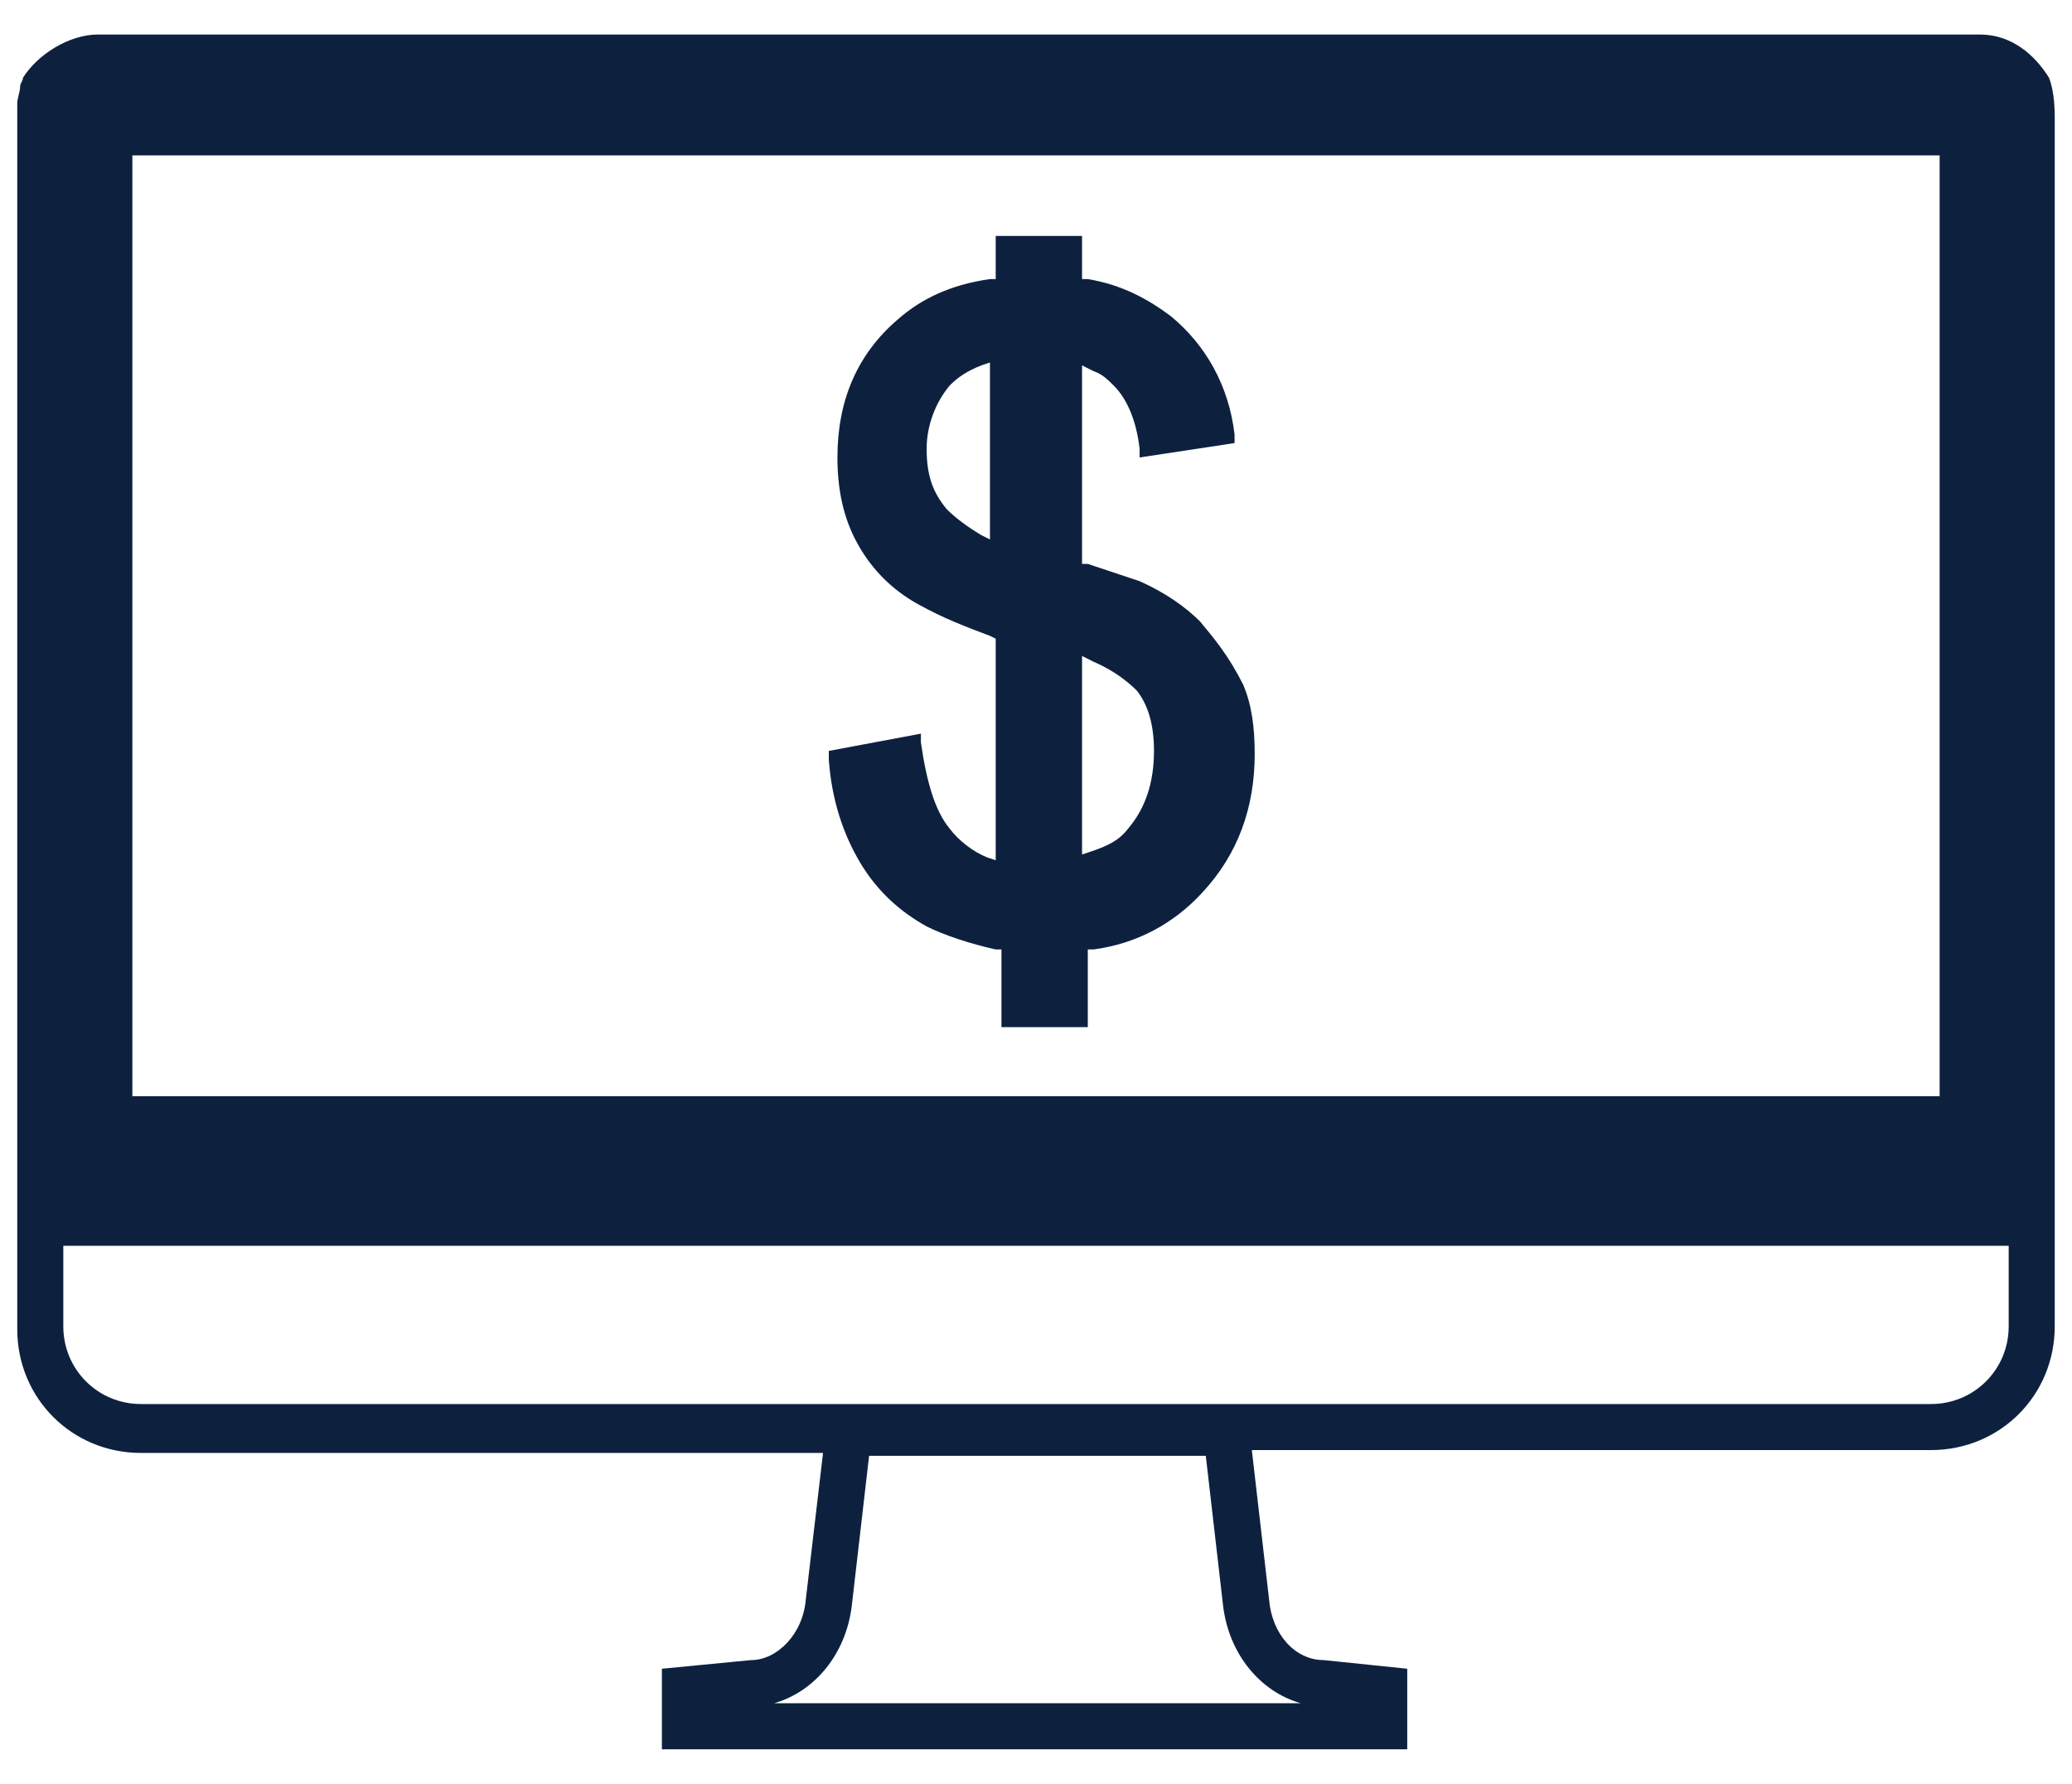
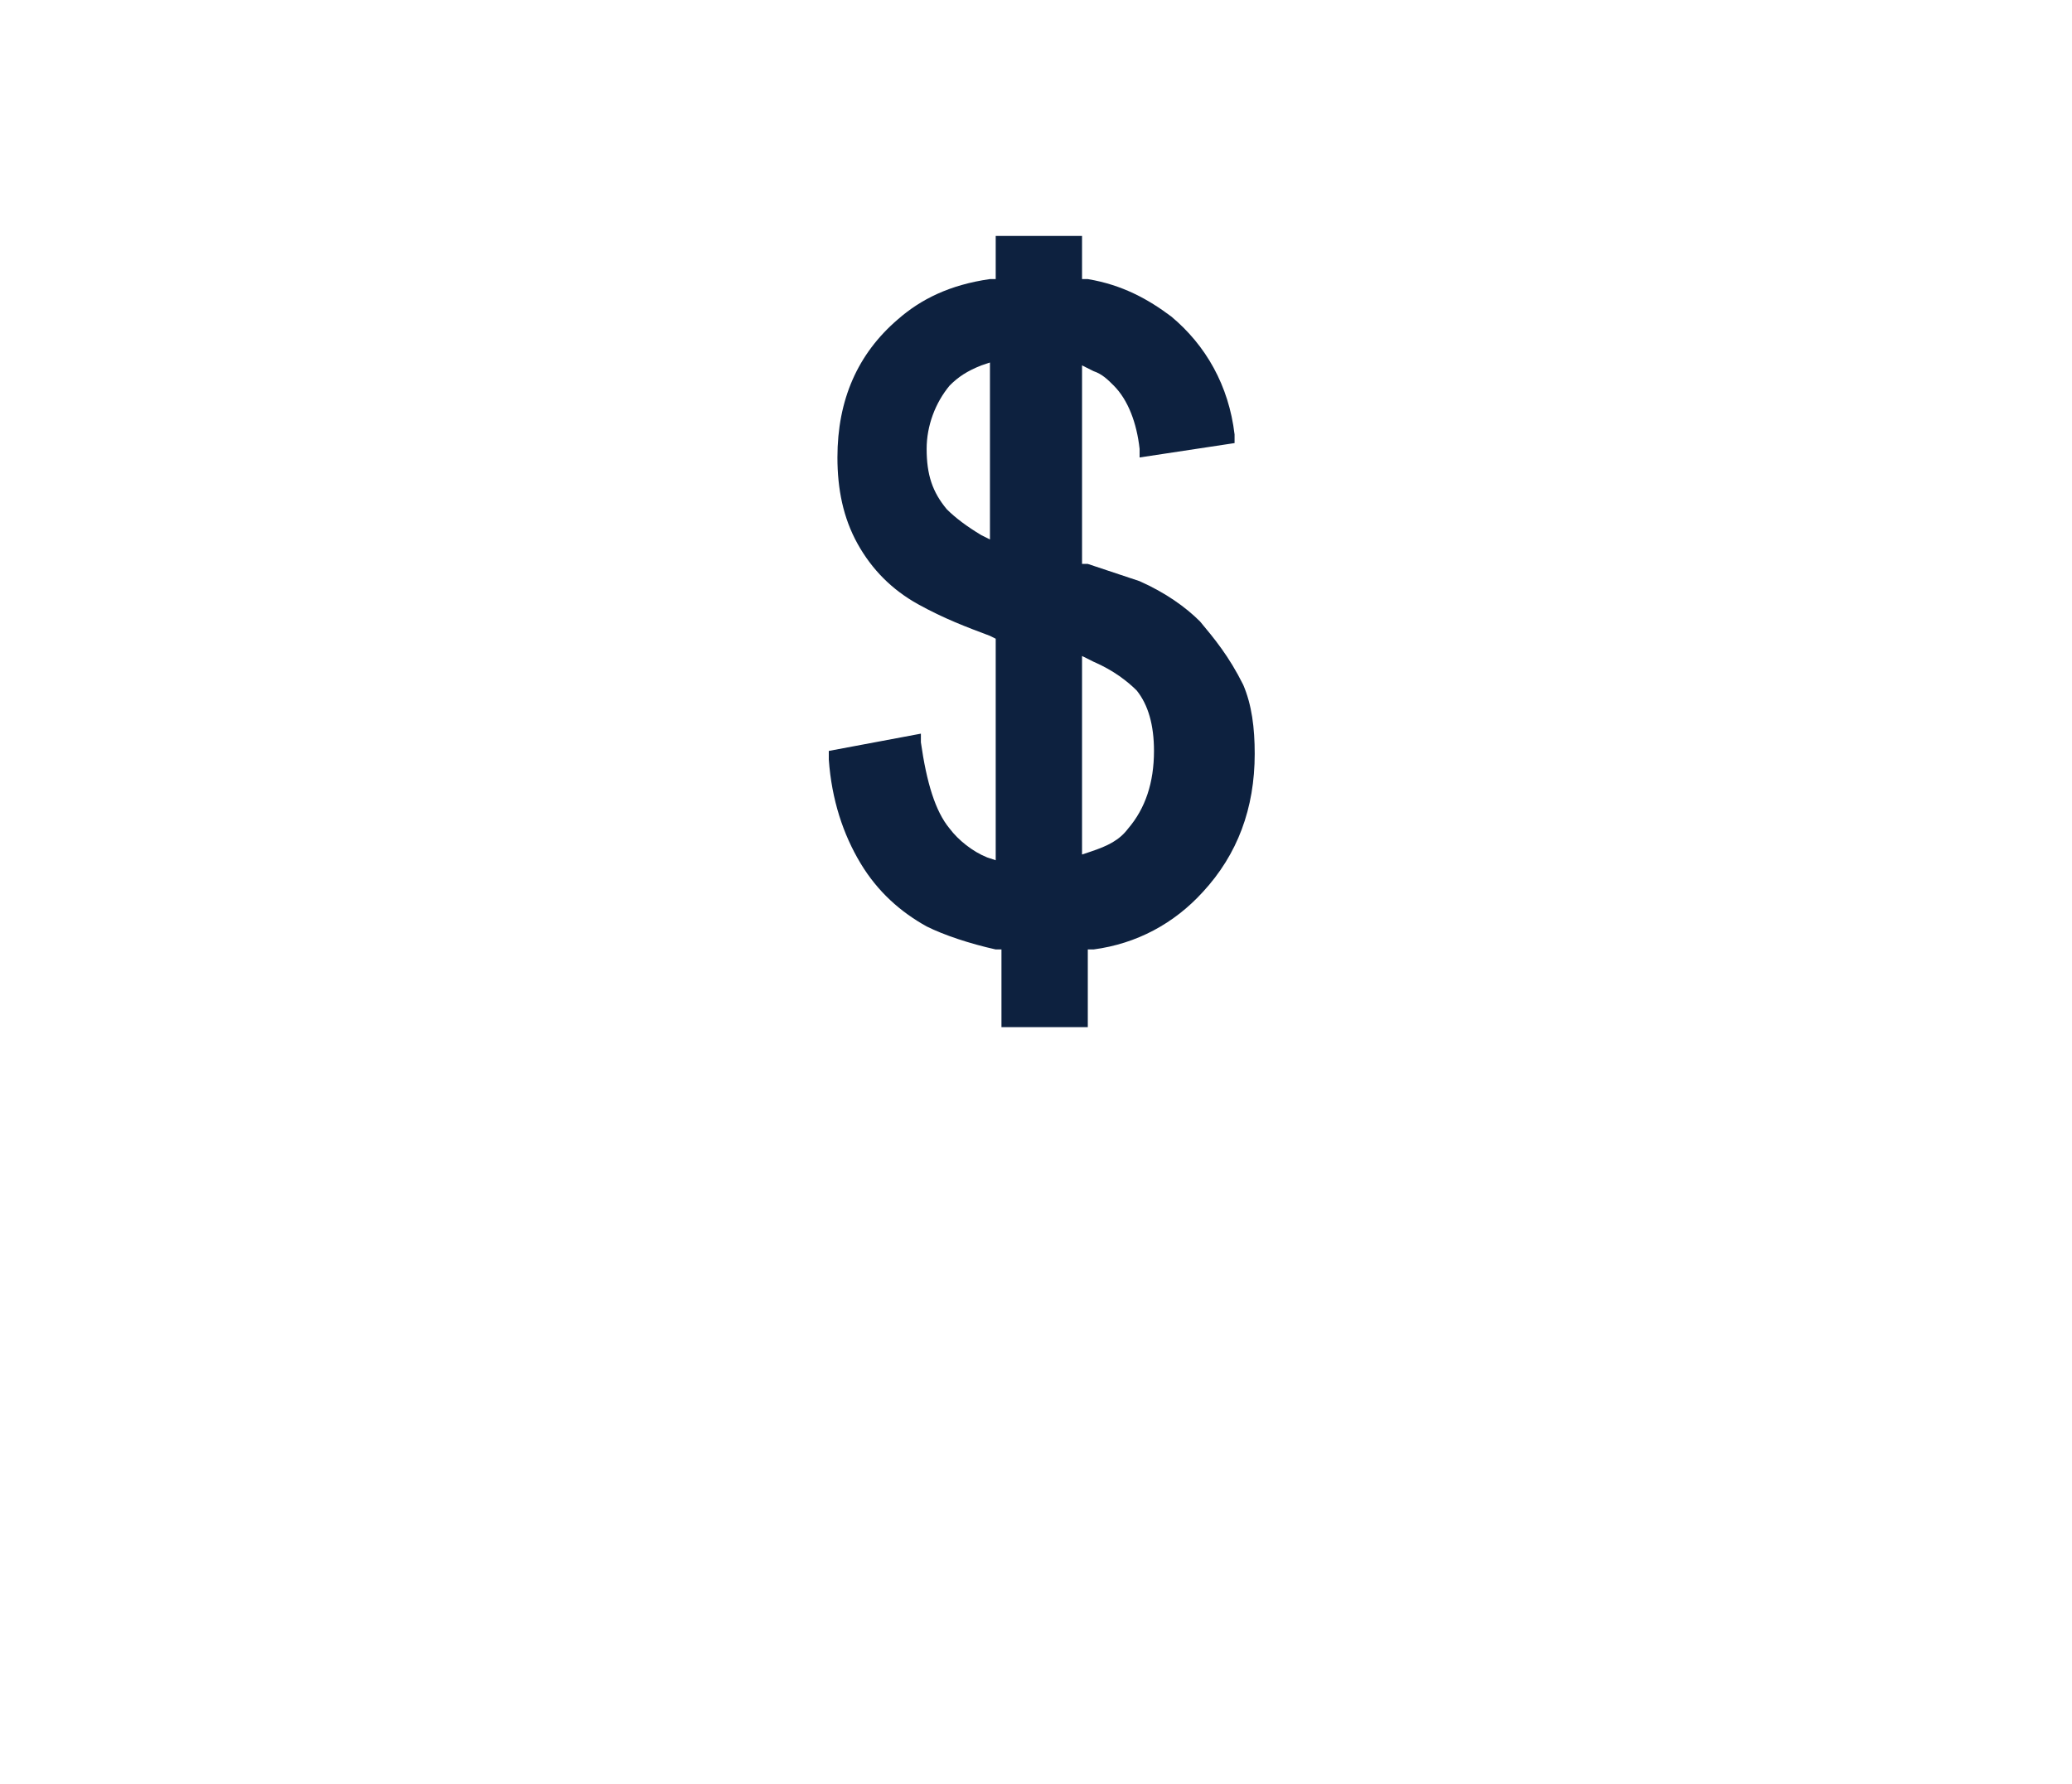
<svg xmlns="http://www.w3.org/2000/svg" version="1.1" id="Layer_1" x="0px" y="0px" viewBox="0 0 72 62" style="enable-background:new 0 0 72 62;" xml:space="preserve">
  <style type="text/css">
	.st0{fill:none;enable-background:new    ;}
	.st1{fill:#0D213F;}
</style>
-   <path class="st0" d="z" />
  <g>
-     <path class="st1" d="M71.4,4.1c0-0.2,0-0.9-0.2-1.4c-0.5-0.8-1.3-1.5-2.4-1.5H3.4c-1,0-2.1,0.7-2.6,1.5c0,0.1-0.1,0.2-0.1,0.3   C0.7,3.2,0.6,3.4,0.6,3.6c0,0.2,0,0.4,0,0.6l0,37.6v4.4c0,2.4,1.9,4.3,4.3,4.3h23.7L28,55.6c-0.1,1.2-1,2.1-1.9,2.1L23,58v2.8h25.9   V58L46,57.7c-1,0-1.8-0.9-1.9-2.1l-0.6-5.2h23.6c2.4,0,4.3-1.9,4.3-4.3v-4.2 M71.4,41.7 M4.6,5.4h62.8v32.7H4.6V5.4z M45.2,59.2   H26.9c1.4-0.4,2.5-1.7,2.7-3.4l0.6-5.2h11.7l0.6,5.2C42.7,57.5,43.8,58.8,45.2,59.2z M69.8,46.1c0,1.5-1.2,2.7-2.7,2.7H4.9   c-1.5,0-2.7-1.2-2.7-2.7v-2.8h67.6V46.1z" />
    <path class="st1" d="M41.7,21.6c-0.5-0.5-1.2-1-2.1-1.4c-0.3-0.1-0.9-0.3-1.8-0.6l-0.2,0v-6.9l0.4,0.2c0.3,0.1,0.5,0.3,0.7,0.5   c0.5,0.5,0.8,1.3,0.9,2.2l0,0.3l3.3-0.5l0-0.3c-0.2-1.7-1-3.1-2.2-4.1c-0.8-0.6-1.7-1.1-2.9-1.3l-0.2,0V8.2h-3v1.5l-0.2,0   c-1.4,0.2-2.4,0.7-3.2,1.4c-1.4,1.2-2.1,2.8-2.1,4.8c0,1.1,0.2,2.1,0.7,3c0.5,0.9,1.2,1.6,2.1,2.1c0.9,0.5,1.7,0.8,2.5,1.1l0.2,0.1   v7.7l-0.3-0.1c-0.5-0.2-1-0.6-1.3-1c-0.5-0.6-0.8-1.6-1-3l0-0.3l-3.2,0.6l0,0.3c0.1,1.4,0.5,2.6,1.1,3.6c0.6,1,1.4,1.7,2.3,2.2   c0.6,0.3,1.5,0.6,2.4,0.8l0.2,0v2.7h3v-2.7l0.2,0c1.5-0.2,2.8-0.9,3.8-2c1.2-1.3,1.8-2.9,1.8-4.8c0-0.9-0.1-1.7-0.4-2.4   C42.7,22.8,42.2,22.2,41.7,21.6z M34.5,18.8l-0.4-0.2c-0.5-0.3-0.9-0.6-1.2-0.9c-0.5-0.6-0.7-1.2-0.7-2.1c0-0.8,0.3-1.6,0.8-2.2   c0.3-0.3,0.6-0.5,1.1-0.7l0.3-0.1V18.8z M39.2,28.8c-0.3,0.4-0.7,0.6-1.3,0.8l-0.3,0.1v-6.9l0.4,0.2c0.7,0.3,1.2,0.7,1.5,1   c0.4,0.5,0.6,1.2,0.6,2.1C40.1,27.2,39.8,28.1,39.2,28.8z" />
  </g>
</svg>